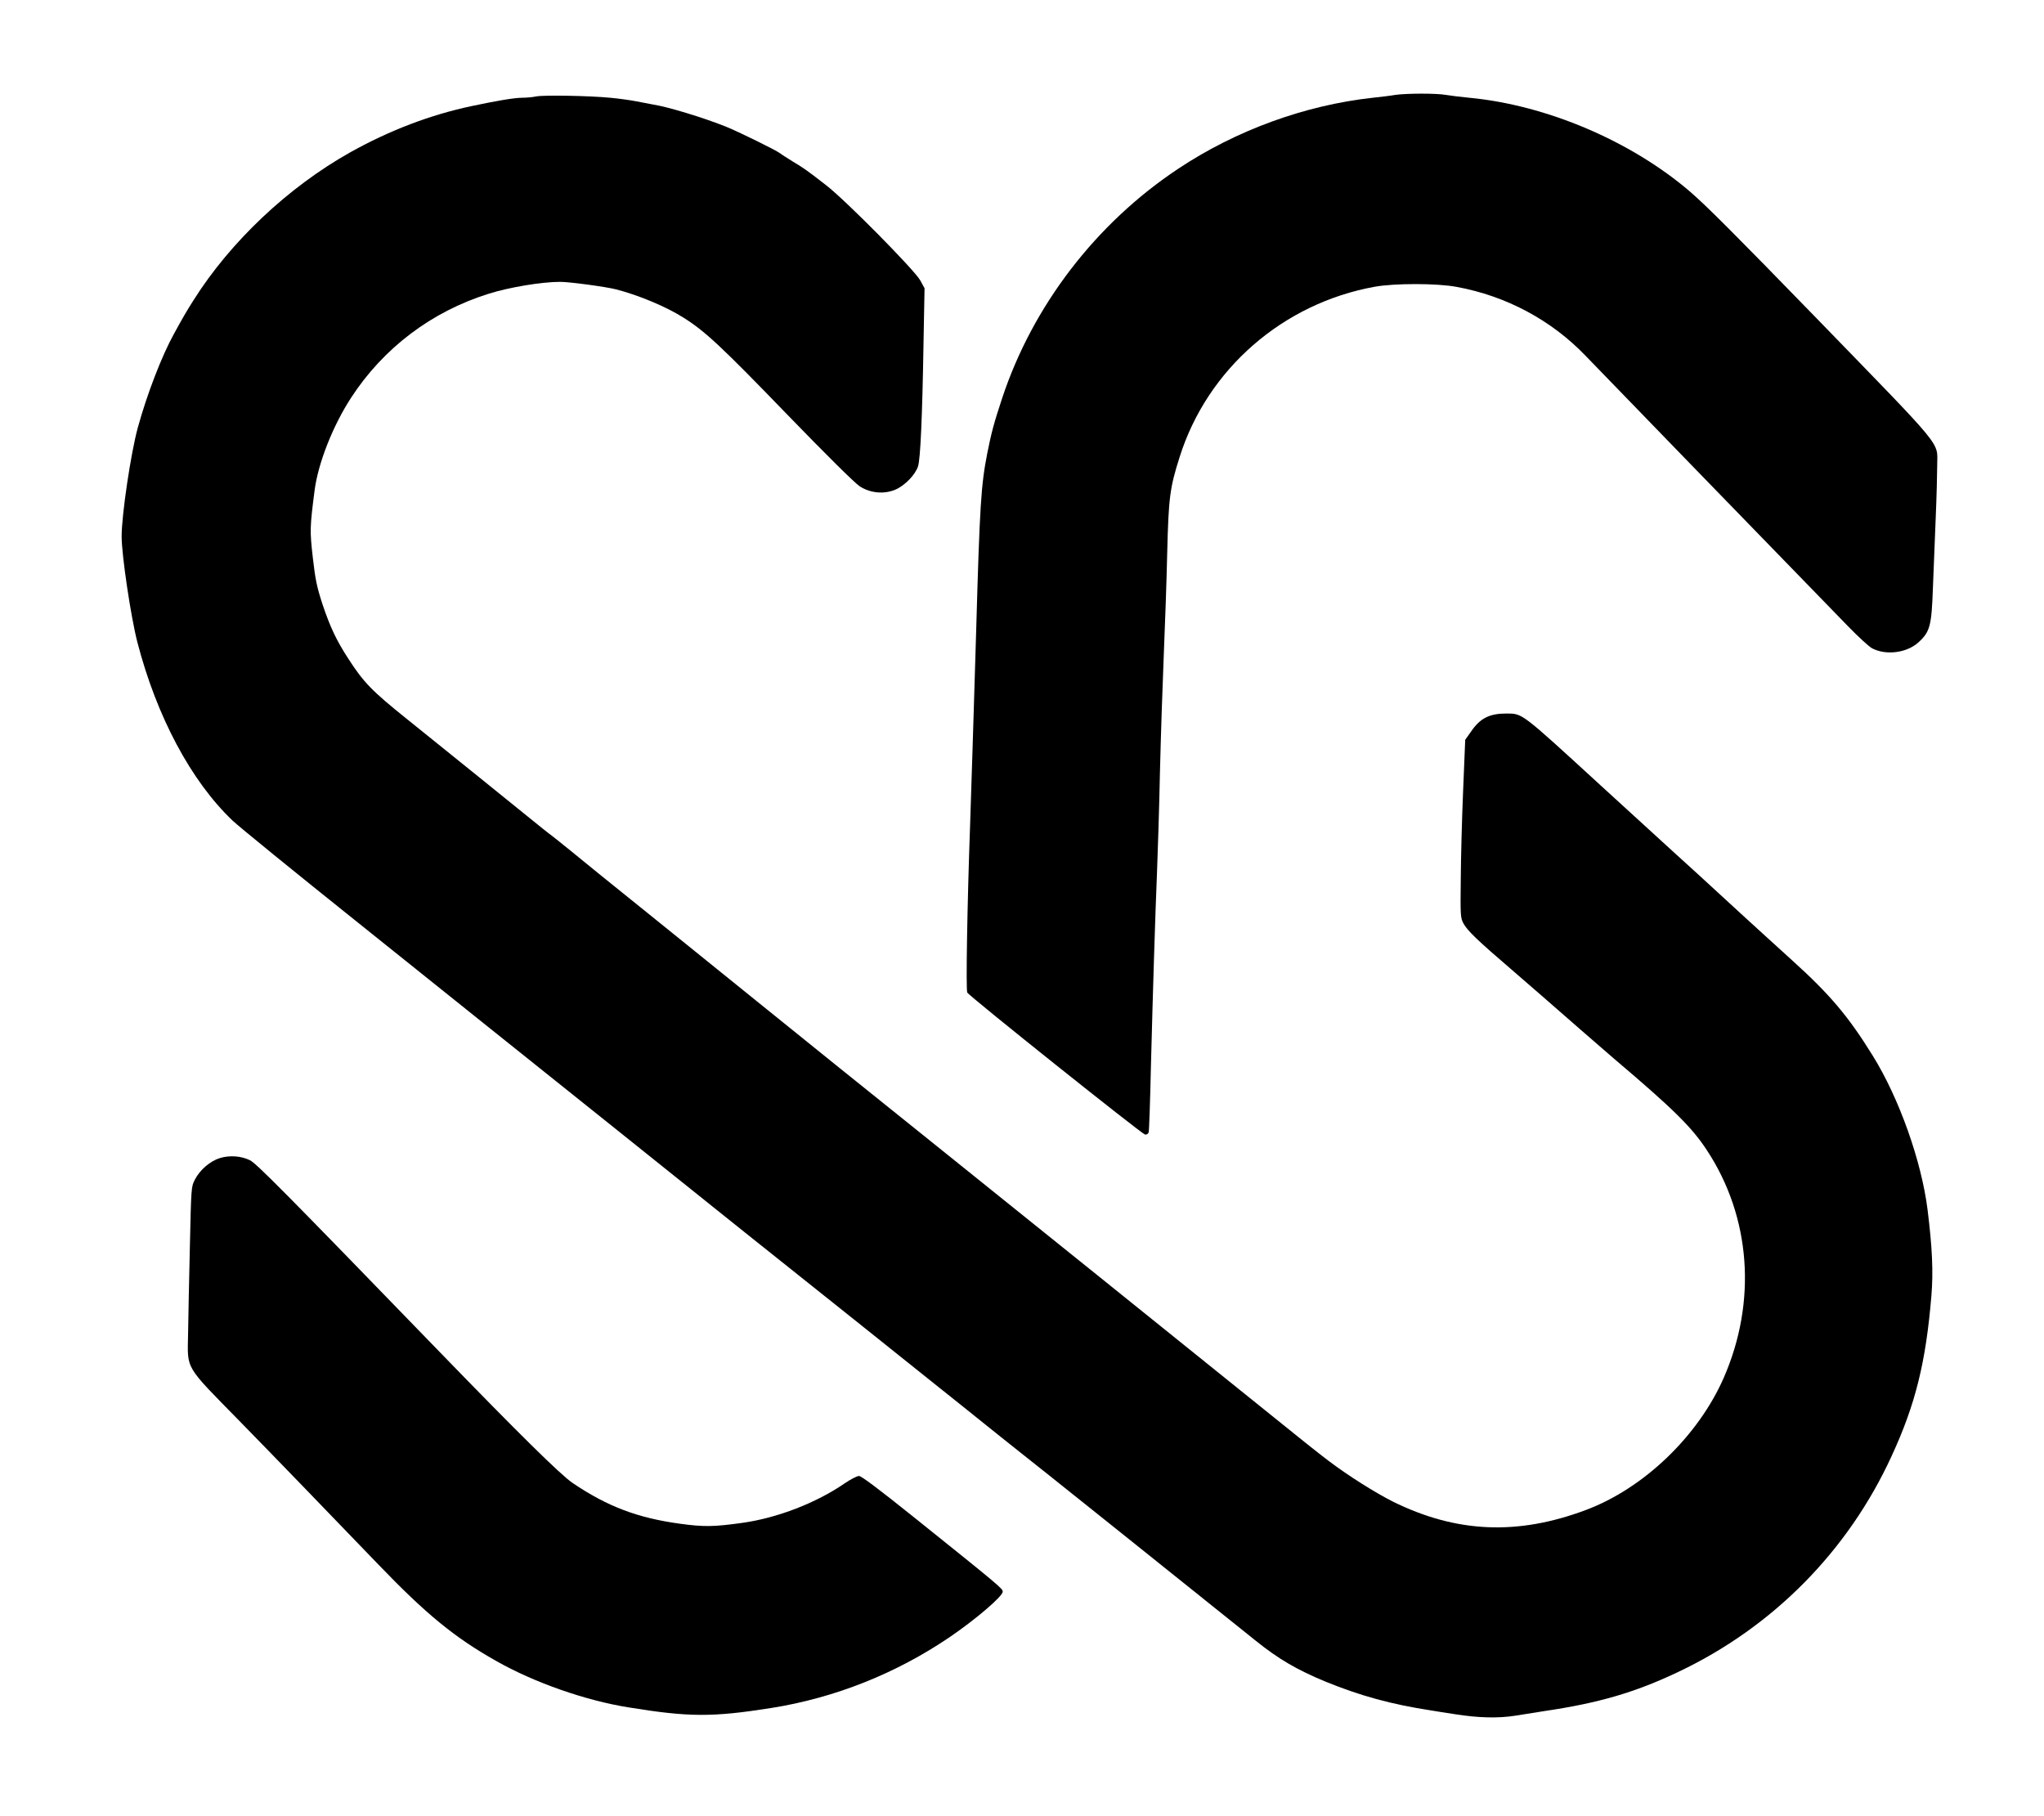
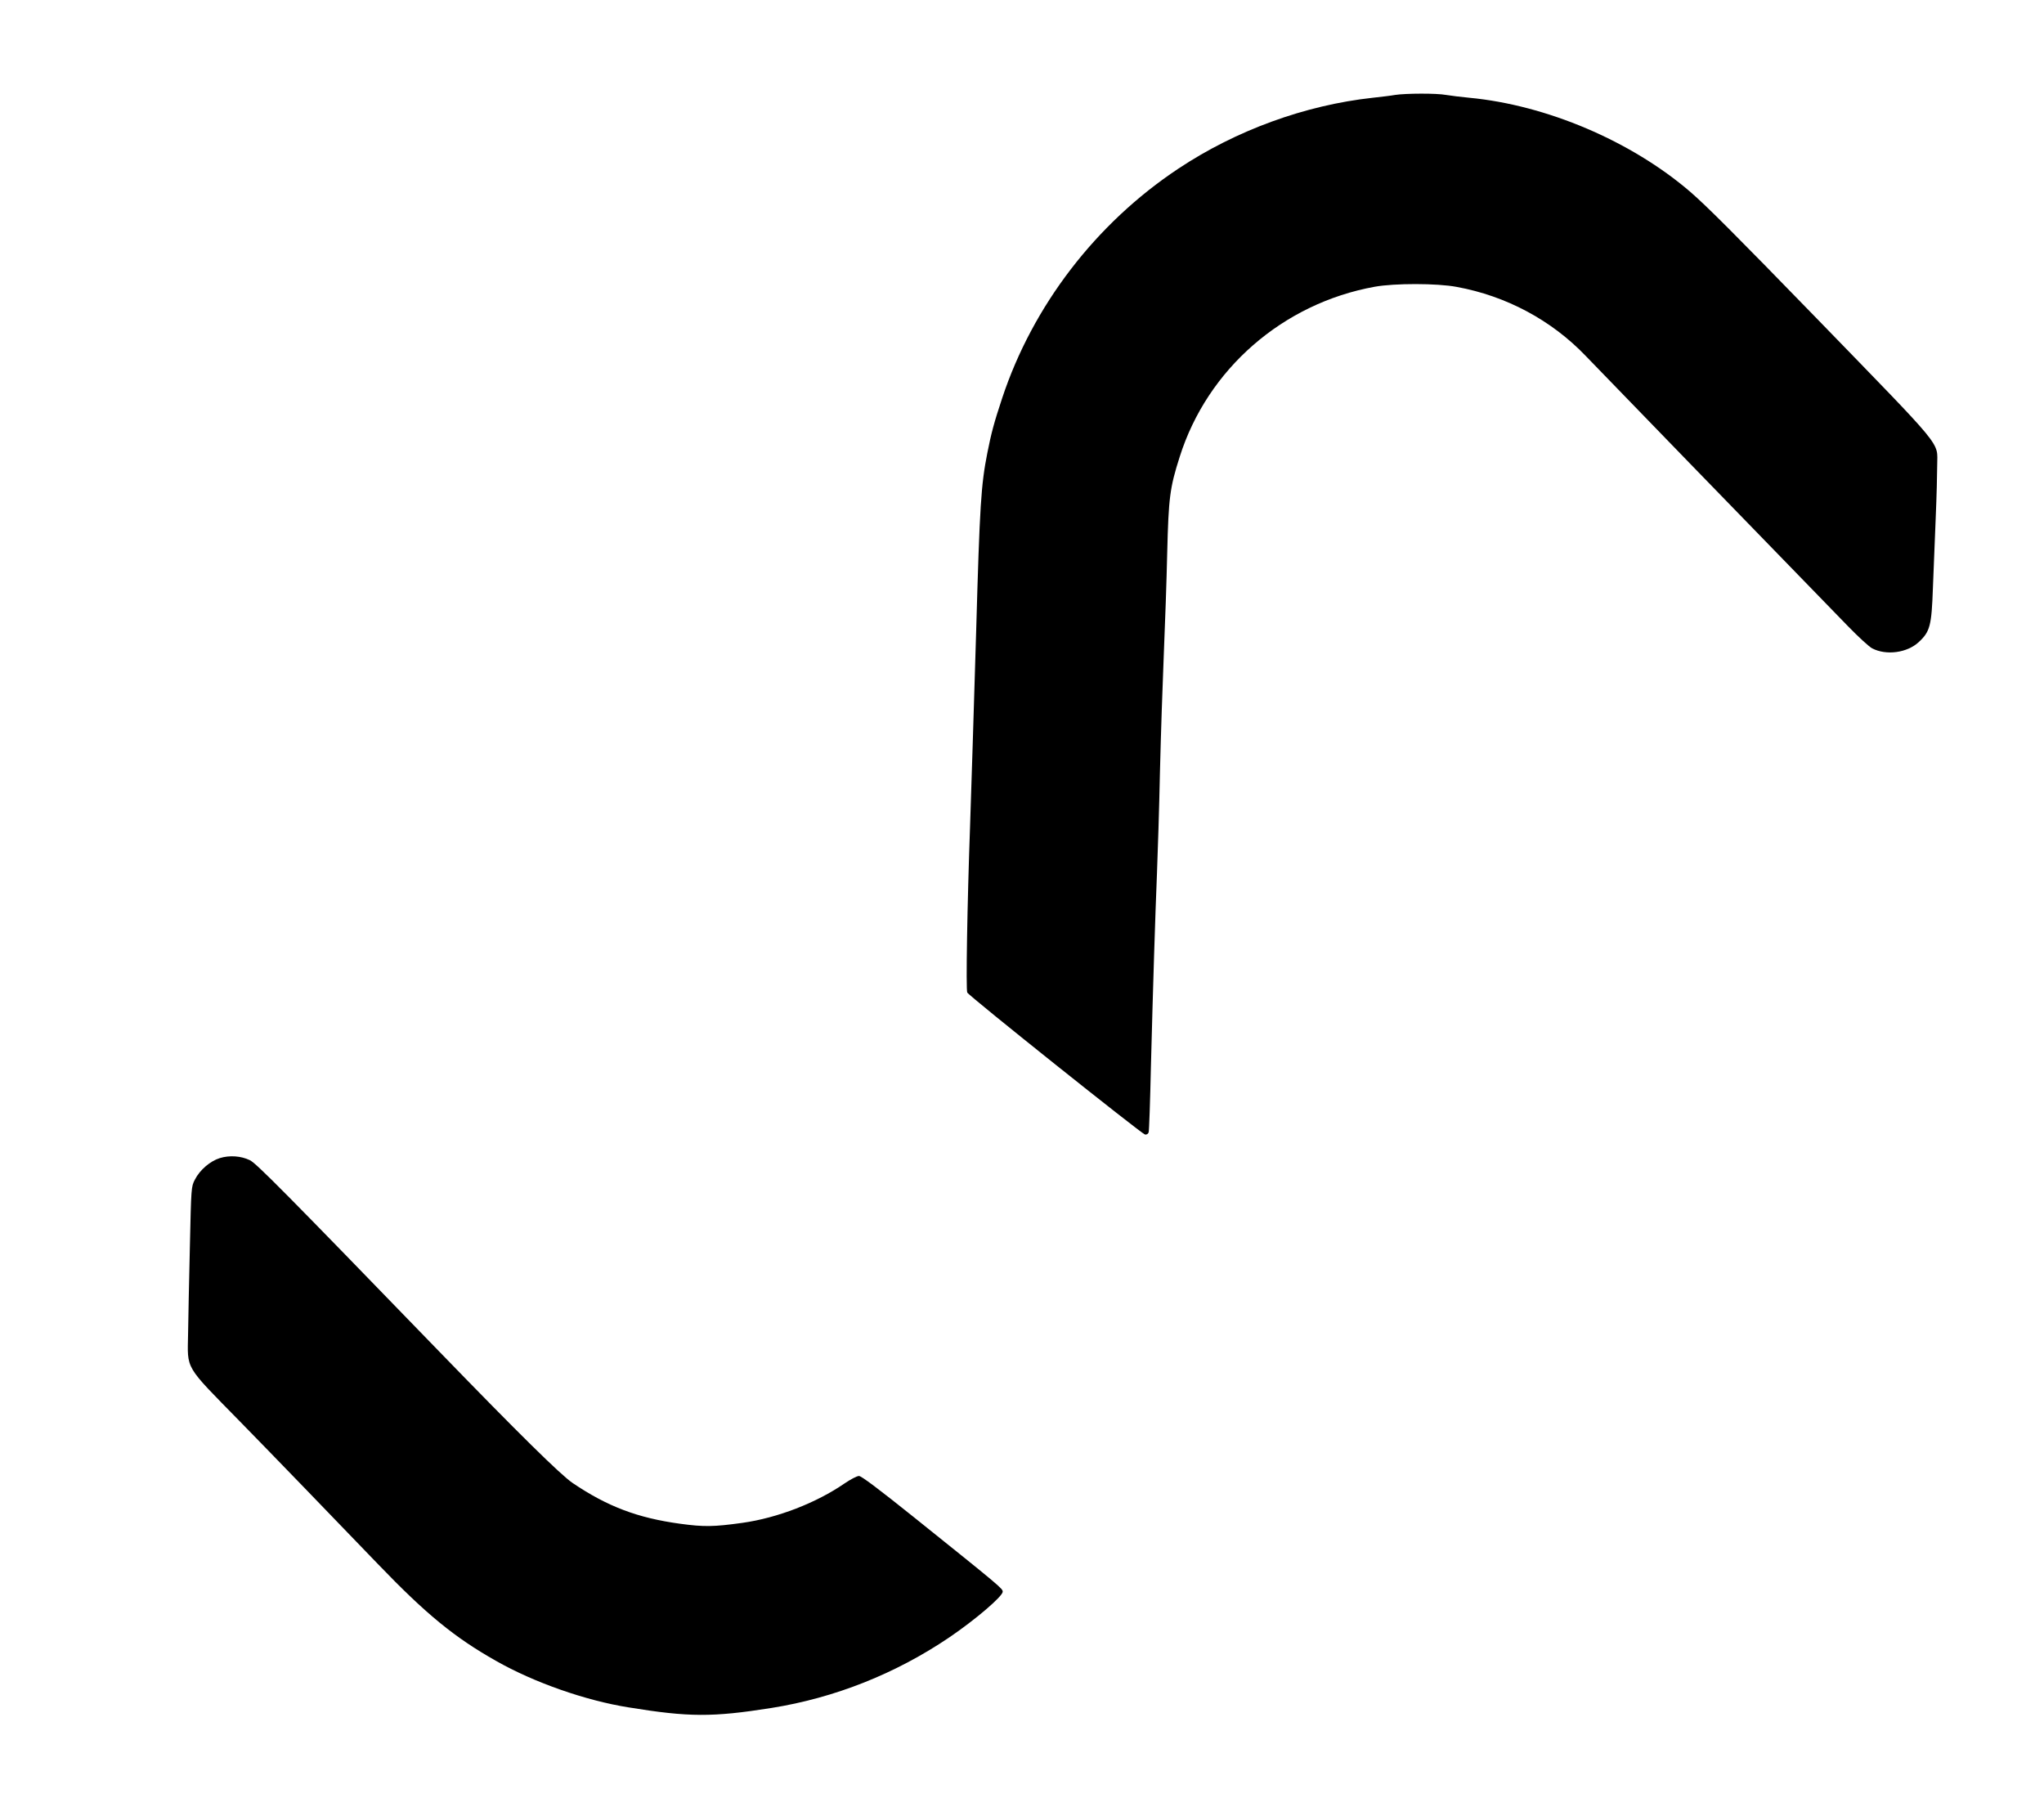
<svg xmlns="http://www.w3.org/2000/svg" data-bbox="82 63.137 1224.095 1094.612" viewBox="0 0 1378 1224" height="1632" width="1837.333" data-type="shape">
  <g>
    <path d="M940.5 64c-2.7.5-9.5 1.3-15 1.9-45.8 5-92.3 22-131.1 47.8-55.6 36.9-98.2 92.5-118.8 154.8-5.4 16.3-7.3 23.3-10 37-4.2 21.4-5.1 34.7-7.5 120-1.8 58.9-3.1 102.3-4.1 131-1.9 52.7-2.9 110.9-1.9 112.6 1.3 2.5 117.6 95.3 119.8 95.7 1.2.2 2.1-.4 2.5-1.5.3-1 1-20.7 1.5-43.8 1.4-53.9 2.9-101.9 4.1-131 .5-12.7 1.5-43.3 2-68 .6-24.8 1.8-60.5 2.6-79.5s1.9-49.8 2.3-68.5c.9-37.1 1.8-43.8 8.4-64.5 18.7-59.2 69.6-103.5 131.5-114.7 13.3-2.4 42-2.4 55.2.1 33.4 6.1 63.9 22.4 87 46.5 9.7 10.1 118.6 122.4 177 182.4 6.9 7.1 14.2 13.8 16.2 14.8 9.5 4.9 23.5 3 31.3-4.2 7.7-7.1 8.7-11.1 9.6-36.4.5-12.1 1.3-33.5 1.9-47.5s1-30 1-35.5c0-16.3 6.2-8.7-81.4-99-55.3-56.9-73.8-75.4-85.1-85.2-39.8-34.2-96.9-58.5-149-63.4-5.5-.5-12.5-1.4-15.6-1.9-6.4-1.2-27.1-1.1-34.4 0" />
-     <path d="M361.5 65c-2.2.5-6.6.9-9.8.9-5.3.1-16.2 1.9-33.7 5.6-27.9 5.9-55.4 16.4-81.9 31.2-41.7 23.4-80.7 60.1-105.7 99.8-4.6 7.2-7 11.4-13.1 22.5-8.2 14.8-18.2 40.7-24.4 63.3-4.7 17.1-10.9 58.9-10.9 73.3 0 12.6 6.2 54.2 10.6 71.3 13 50.1 36.2 93.6 64.1 120.2 4.3 4.1 42.4 35.1 84.8 69s81.7 65.4 87.5 70.1c5.8 4.6 20.6 16.5 33 26.4s34.9 27.9 50 40c60 48.1 87.4 70 90.4 72.4 14.8 11.7 123.8 98.8 148.9 118.9 17.5 14.1 33.1 26.5 34.5 27.6 2.4 1.7 129.5 103.4 160.7 128.5 15.4 12.4 27.9 19.7 47.3 27.7 23.3 9.5 44.1 15.2 70.7 19.3 3.3.6 10.7 1.7 16.5 2.6 15.8 2.5 28.9 2.8 40.5 1 5.5-.9 14.3-2.3 19.5-3.1 36.7-5.4 61.4-12.6 90.4-26.4 63.8-30.2 114.4-81.4 143.8-145.4 16.2-35 23.2-63.6 26.9-108.4 1.3-15.8.6-32.1-2.6-57.8-4.1-32.8-19.2-75.3-37-103.9-16.4-26.5-28.8-41.2-54.5-64.4-10.1-9.2-24.8-22.5-32.5-29.6s-16.5-15.2-19.6-18c-3-2.8-14.9-13.7-26.4-24.1-11.5-10.5-34.4-31.4-50.9-46.5-53.7-49.2-52-47.9-63.1-48-11.4 0-17.7 3.2-23.8 12.2l-3.9 5.5-1.4 33.9c-.8 18.7-1.5 45.6-1.6 59.9-.3 24.9-.2 26.2 1.8 30 2.6 4.8 9.4 11.4 32.3 31 18.8 16.3 21.5 18.6 47.1 41 9.5 8.2 19.6 17 22.5 19.5 39.5 33.5 52 45.8 62.1 61.2 29.8 45.1 34 102.3 11.4 153.8-17.2 39.1-53.8 74.3-92.8 88.9-46.1 17.3-87.3 15.5-130.1-5.6-12.1-6.1-30.2-17.5-43.4-27.5-7.5-5.7-15.5-12-59.2-47.3-69.4-55.9-108.4-87.3-205.1-165-42.8-34.3-94.2-75.7-117.9-94.9-17.6-14.2-38.3-30.9-66-53.3-41.5-33.4-53.7-43.3-62.8-50.8-5.4-4.4-11.1-8.9-12.5-10-1.5-1-9.7-7.6-18.2-14.5-16-13-39.6-32-79.3-64-24.1-19.3-29.5-24.9-39.9-41-8-12.3-12.2-21.2-17.4-36.7-3.8-11.7-4.8-16.4-6.5-31.3-2.1-18.3-2-20.7 1.2-45.5 2.4-18.4 12.3-43.5 24.6-62.4 21.8-33.5 54.3-58.1 92.8-70.1 13.9-4.4 35.8-8 48.1-8 6.5 0 30.9 3.3 37.9 5.1 15.1 3.9 33.8 11.7 45.4 19.1 14.2 8.9 25.3 19.2 68.8 64.2 27.4 28.3 46.7 47.4 50 49.5 7.2 4.6 16.4 5.4 24.1 2.1 6.2-2.7 13.2-9.9 15.1-15.6 1.6-4.8 2.9-33.5 3.7-83l.7-37.1-2.9-5.3c-3.8-6.9-50.2-53.9-63.4-64.1-13.4-10.4-14.7-11.3-22.5-16-3.8-2.4-7.7-4.8-8.5-5.5-2.4-2-28.7-14.9-37-18.2-15.1-6-38.8-13.2-48.5-14.7-2.2-.4-7.4-1.4-11.5-2.2s-12-1.9-17.5-2.4c-14.4-1.4-45.3-1.9-50-.9" />
    <path d="M148.2 780.7c-6.5 2-13.5 8-16.8 14.5-2.5 4.8-2.5 5.1-3.4 45.6-.5 22.4-1.1 48.6-1.2 58.2-.4 24.8-2.9 20.6 35.2 59.5 19.8 20.2 65.9 67.9 92.9 96 32.5 33.8 51.6 49.4 79.6 65.2 25.5 14.5 60.3 26.7 89.3 31.3 40.6 6.6 56.4 6.7 96.2.4 42.8-6.8 83.8-23.1 120-47.6 17.8-12.1 36-27.7 36-30.8 0-2.1-1.9-3.7-59.5-49.9-24.2-19.4-35.8-28.1-37.4-28.1-1.4 0-5.7 2.3-9.7 5-19 13.1-45.3 23.3-68.9 26.6-19.4 2.7-25.9 2.8-42 .6-28.6-3.9-49-11.6-72.5-27.5-8.2-5.6-36.3-33.3-89.5-88.2-104.8-108.2-123.8-127.4-128.1-129.4-6-2.9-13.7-3.4-20.2-1.4" />
  </g>
</svg>